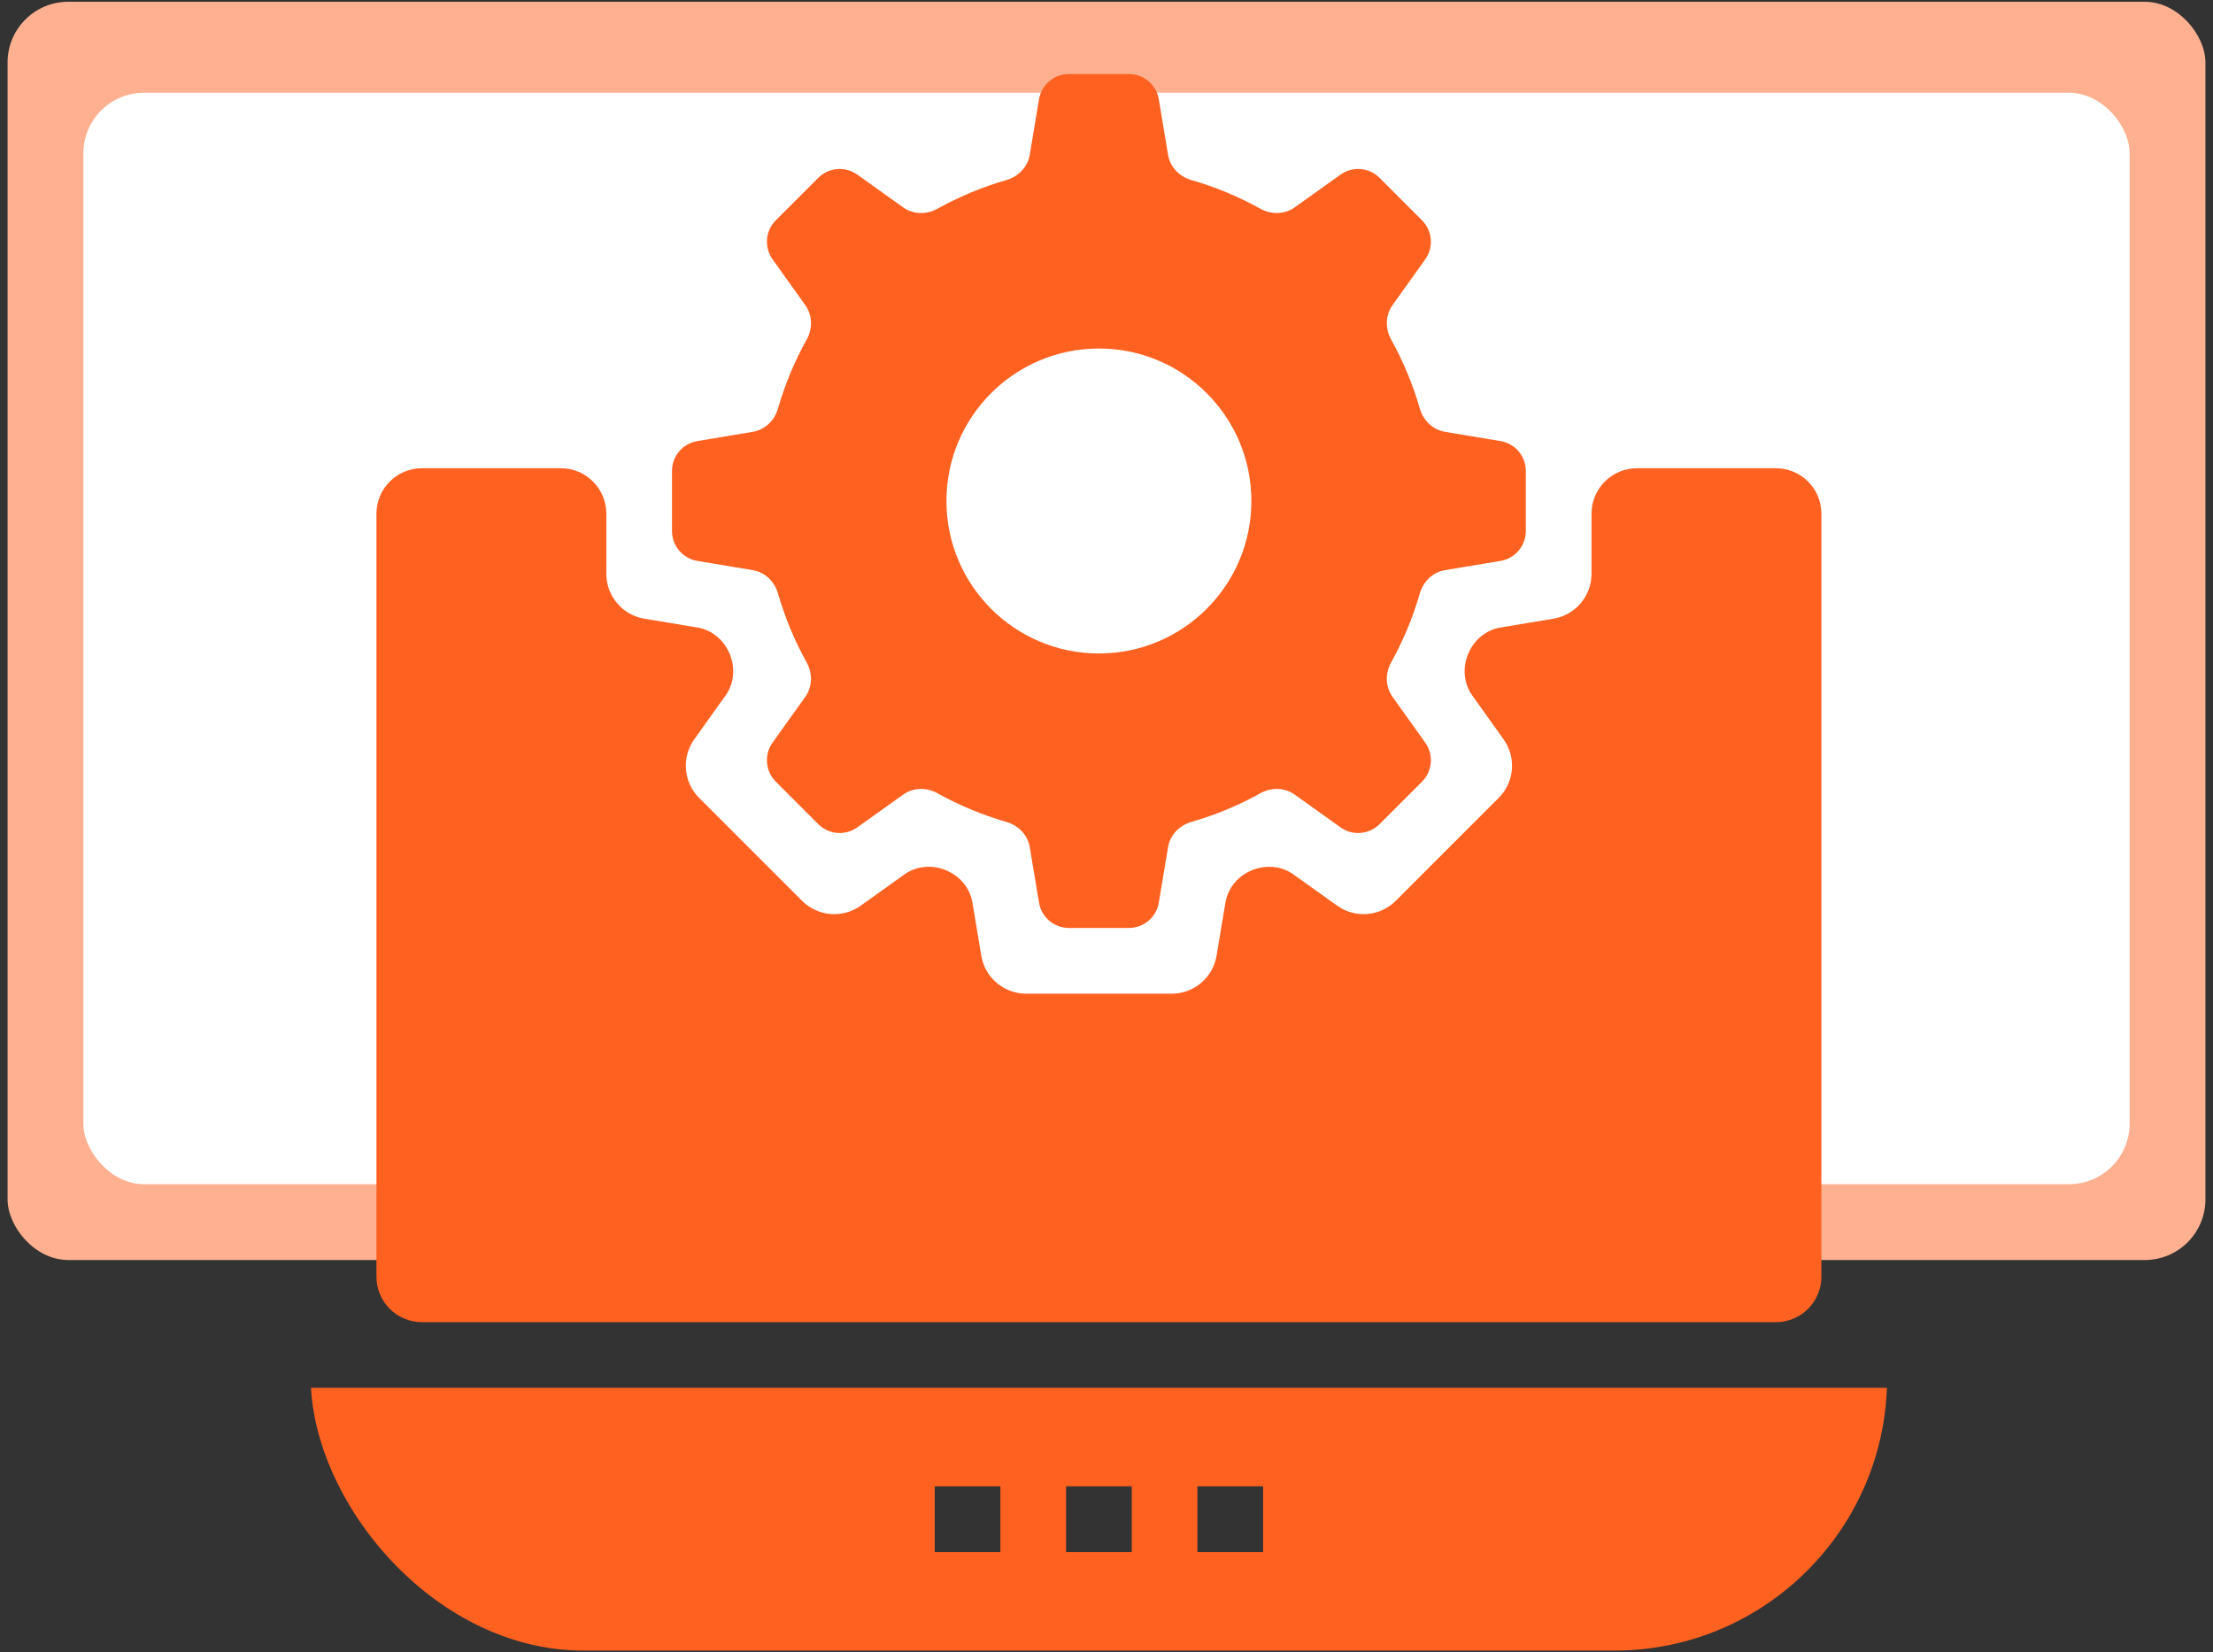
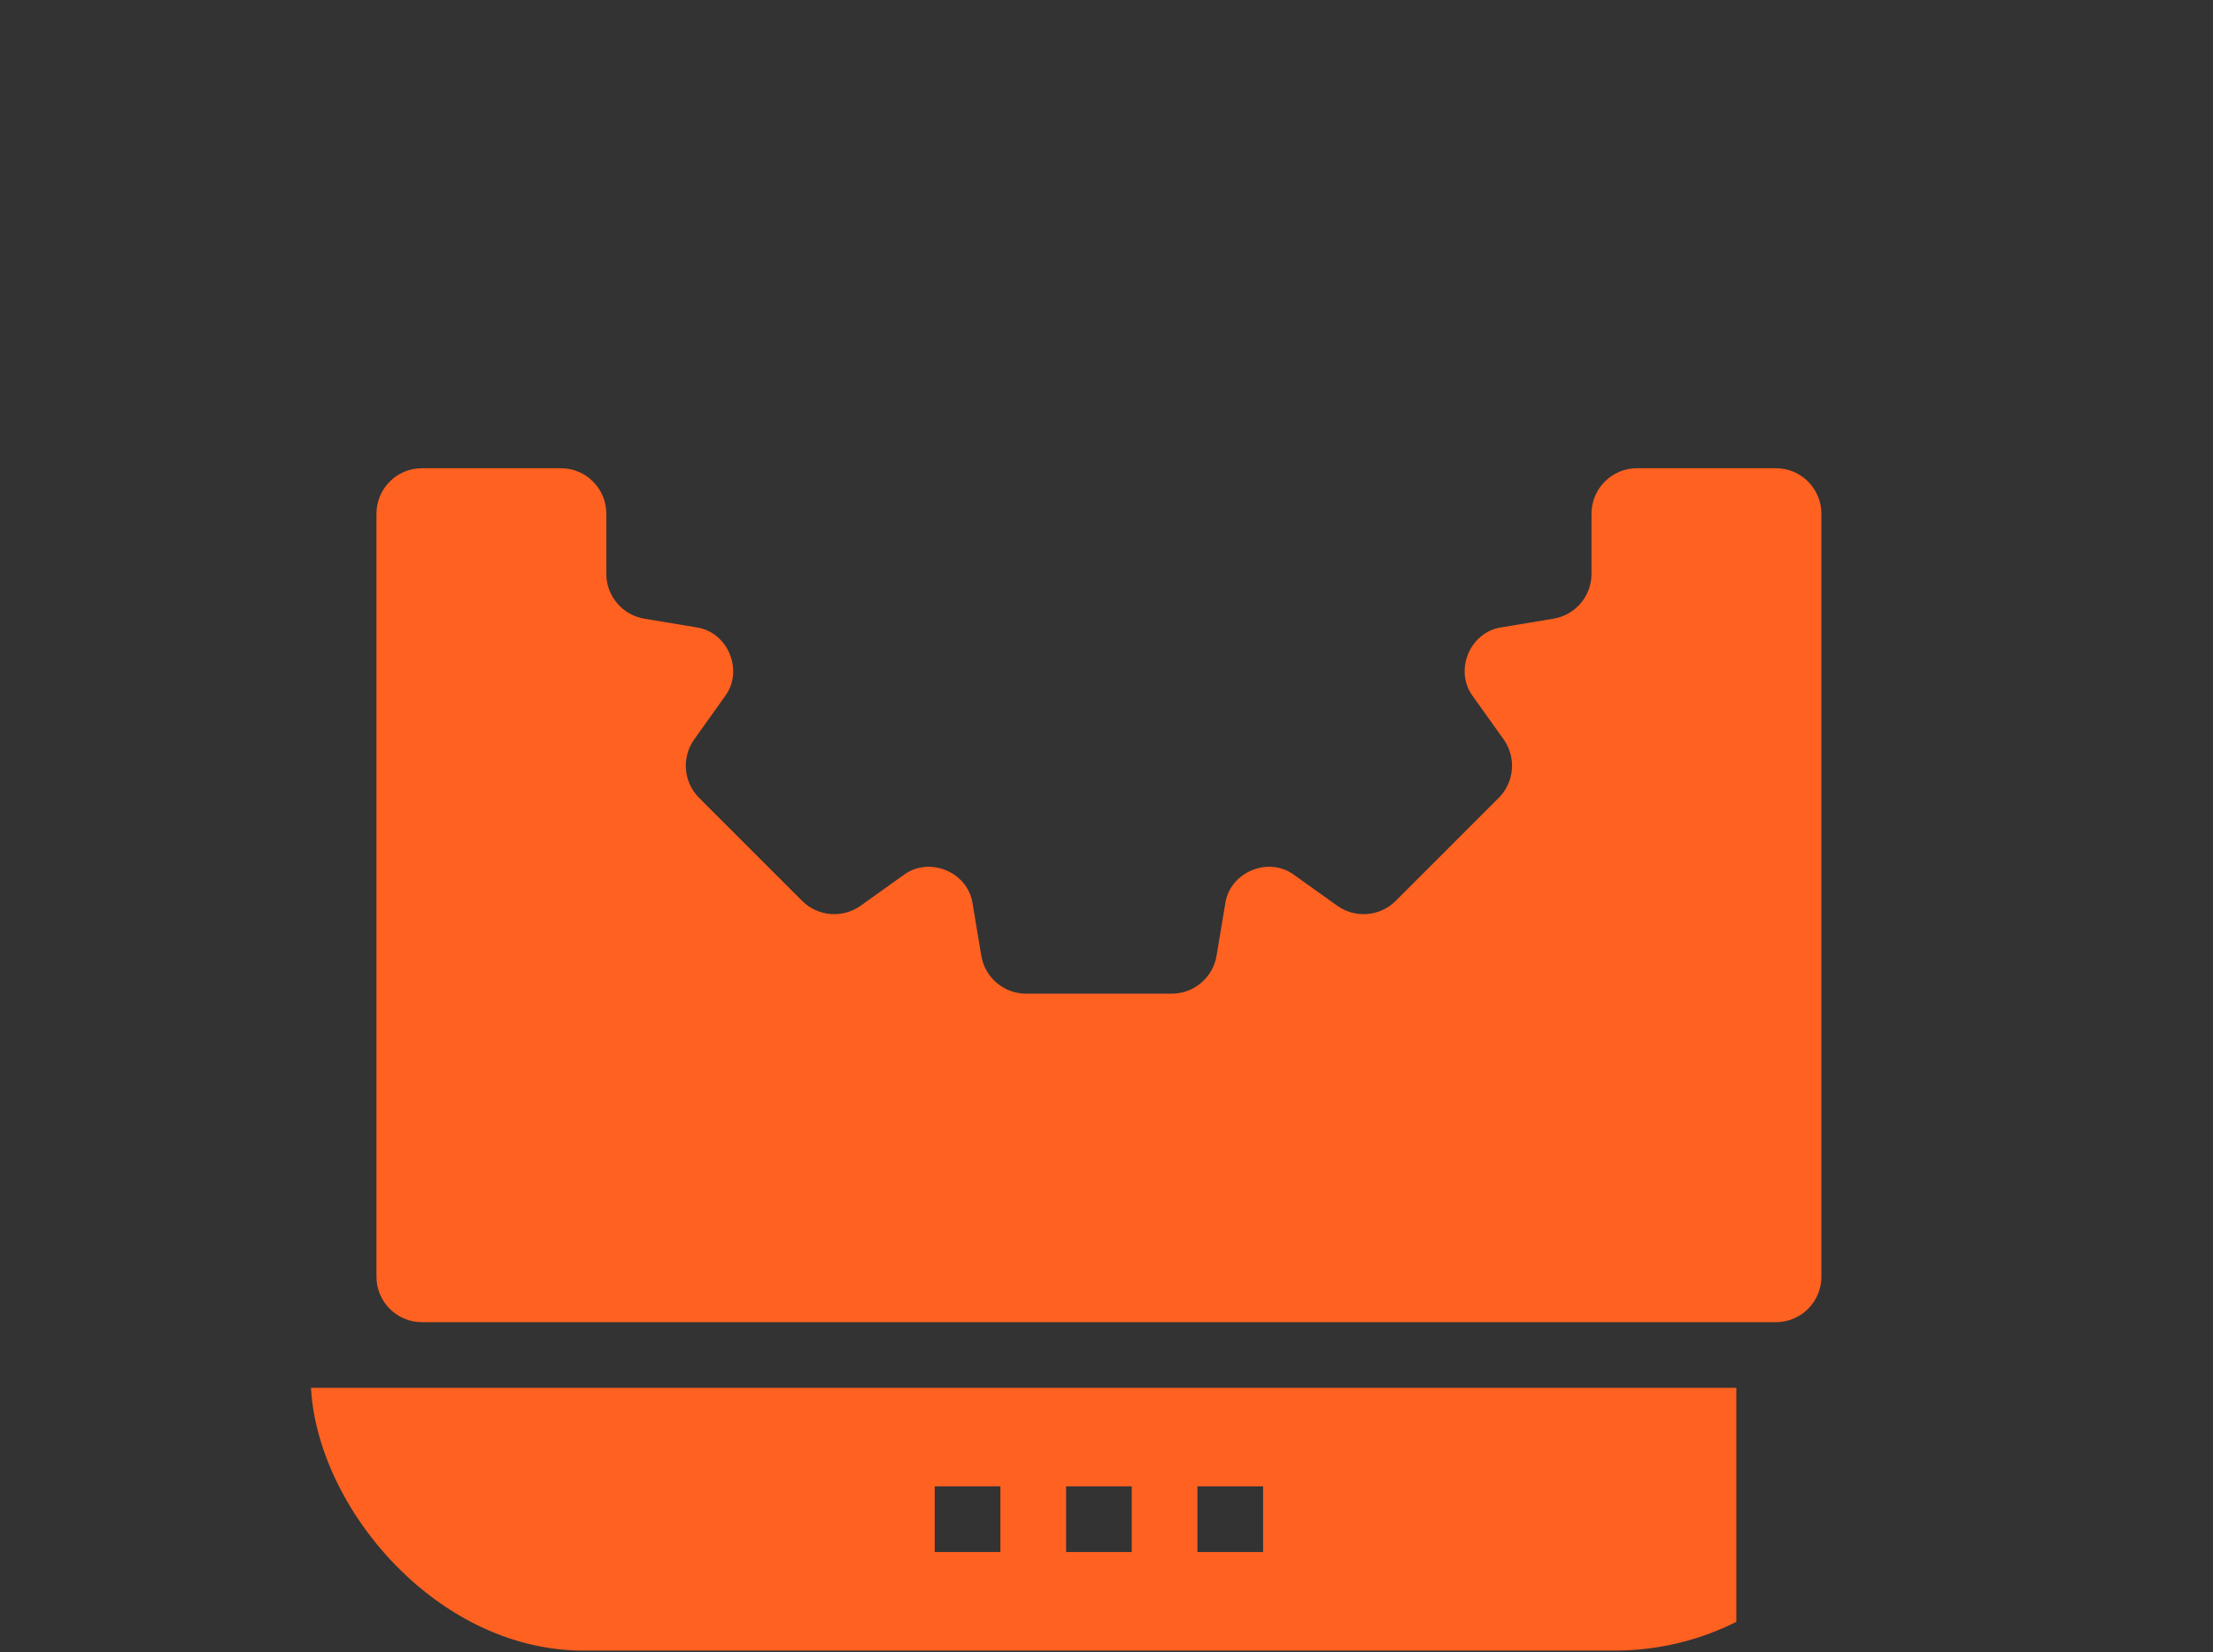
<svg xmlns="http://www.w3.org/2000/svg" width="146" height="109" viewBox="0 0 146 109" fill="none">
  <rect x="0" y="0" width="146" height="109" fill="#333333" stroke="none" />
-   <rect x="0.5" y="0.117" width="145" height="83" rx="4" fill="#FFB090" />
-   <rect x="5.5" y="6.117" width="135" height="72" rx="4" fill="white" />
  <g clip-path="url(#clip0_271_3703)">
-     <path d="M98.993 37C99.957 36.84 100.664 36.005 100.664 35.028V31.069C100.664 30.091 99.958 29.257 98.993 29.096L95.338 28.487C94.533 28.352 93.899 27.74 93.673 26.956C93.211 25.351 92.57 23.822 91.775 22.39C91.379 21.676 91.395 20.795 91.869 20.131L94.028 17.109C94.596 16.314 94.506 15.224 93.815 14.532L91.015 11.733C90.324 11.041 89.234 10.951 88.438 11.52L85.416 13.678C84.752 14.153 83.871 14.168 83.157 13.772C81.725 12.977 80.196 12.337 78.591 11.874C77.807 11.649 77.195 11.014 77.061 10.21L76.451 6.554C76.291 5.59 75.456 4.883 74.479 4.883H70.52C69.542 4.883 68.708 5.59 68.547 6.554L67.938 10.209C67.804 11.014 67.191 11.648 66.407 11.874C64.802 12.336 63.273 12.977 61.841 13.772C61.128 14.168 60.246 14.152 59.582 13.678L56.56 11.519C55.764 10.951 54.675 11.041 53.983 11.733L51.184 14.532C50.492 15.223 50.402 16.313 50.971 17.109L53.129 20.131C53.603 20.795 53.619 21.676 53.223 22.39C52.428 23.822 51.788 25.351 51.325 26.956C51.1 27.74 50.465 28.352 49.661 28.486L46.005 29.096C45.041 29.256 44.334 30.091 44.334 31.068V35.027C44.334 36.005 45.041 36.839 46.005 37L49.66 37.609C50.465 37.743 51.1 38.356 51.325 39.14C51.787 40.745 52.428 42.274 53.223 43.706C53.619 44.419 53.603 45.301 53.129 45.965L50.971 48.987C50.402 49.782 50.492 50.872 51.184 51.564L53.983 54.363C54.675 55.054 55.764 55.145 56.56 54.576L59.583 52.417C60.246 51.943 61.128 51.927 61.841 52.323C63.273 53.119 64.802 53.759 66.407 54.221C67.191 54.447 67.804 55.081 67.938 55.886L68.547 59.541C68.708 60.506 69.542 61.213 70.52 61.213H74.479C75.456 61.213 76.291 60.506 76.451 59.541L77.061 55.886C77.195 55.081 77.807 54.447 78.591 54.221C80.197 53.759 81.725 53.119 83.157 52.324C83.871 51.928 84.752 51.943 85.416 52.417L88.438 54.576C89.234 55.145 90.323 55.054 91.015 54.363L93.814 51.564C94.506 50.872 94.596 49.782 94.028 48.987L91.869 45.965C91.395 45.301 91.379 44.419 91.775 43.706C92.57 42.274 93.211 40.745 93.673 39.14C93.898 38.356 94.533 37.743 95.338 37.609L98.993 37ZM72.499 43.107C66.944 43.107 62.44 38.604 62.44 33.048C62.44 27.493 66.944 22.989 72.499 22.989C78.055 22.989 82.558 27.492 82.558 33.048C82.558 38.604 78.055 43.107 72.499 43.107Z" fill="#FF6121" />
-     <path d="M20.502 91.549V98.937L30.447 108.881H114.552L124.497 98.937V91.549H20.502ZM65.999 102.378H61.666V98.045H65.999V102.378ZM74.666 102.378H70.333V98.045H74.666V102.378ZM83.332 102.378H78.999V98.045H83.332V102.378Z" fill="#FF6121" />
+     <path d="M20.502 91.549V98.937L30.447 108.881H114.552V91.549H20.502ZM65.999 102.378H61.666V98.045H65.999V102.378ZM74.666 102.378H70.333V98.045H74.666V102.378ZM83.332 102.378H78.999V98.045H83.332V102.378Z" fill="#FF6121" />
    <path d="M107.998 30.887C106.342 30.887 104.998 32.23 104.998 33.887V37.852C104.998 39.318 103.938 40.57 102.492 40.811L98.982 41.396C98.02 41.556 97.234 42.233 96.86 43.133C96.485 44.036 96.559 45.076 97.128 45.872L99.197 48.768C100.049 49.962 99.913 51.596 98.876 52.633L92.083 59.424C91.046 60.461 89.411 60.596 88.218 59.744L85.325 57.677C84.529 57.109 83.489 57.033 82.586 57.409C81.685 57.783 81.007 58.57 80.847 59.533L80.262 63.041C80.021 64.488 78.769 65.548 77.303 65.548H67.698C66.231 65.548 64.98 64.488 64.739 63.041L64.154 59.533C63.993 58.57 63.316 57.783 62.415 57.409C61.512 57.033 60.472 57.109 59.676 57.677L56.783 59.744C55.59 60.596 53.955 60.461 52.918 59.425L46.124 52.633C45.087 51.596 44.951 49.962 45.804 48.768L47.872 45.872C48.441 45.076 48.516 44.036 48.14 43.133C47.766 42.233 46.98 41.556 46.019 41.396L42.508 40.811C41.062 40.57 40.002 39.318 40.002 37.852V33.887C40.002 32.23 38.659 30.887 37.002 30.887H27.836C26.179 30.887 24.836 32.23 24.836 33.887V84.217C24.836 85.874 26.179 87.217 27.836 87.217H117.164C118.821 87.217 120.164 85.874 120.164 84.217V33.887C120.164 32.23 118.821 30.887 117.164 30.887H107.998Z" fill="#FF6121" />
  </g>
  <defs>
    <clipPath id="clip0_271_3703">
      <rect x="20.5" y="4.883" width="104" height="104" rx="18" fill="white" />
    </clipPath>
  </defs>
</svg>